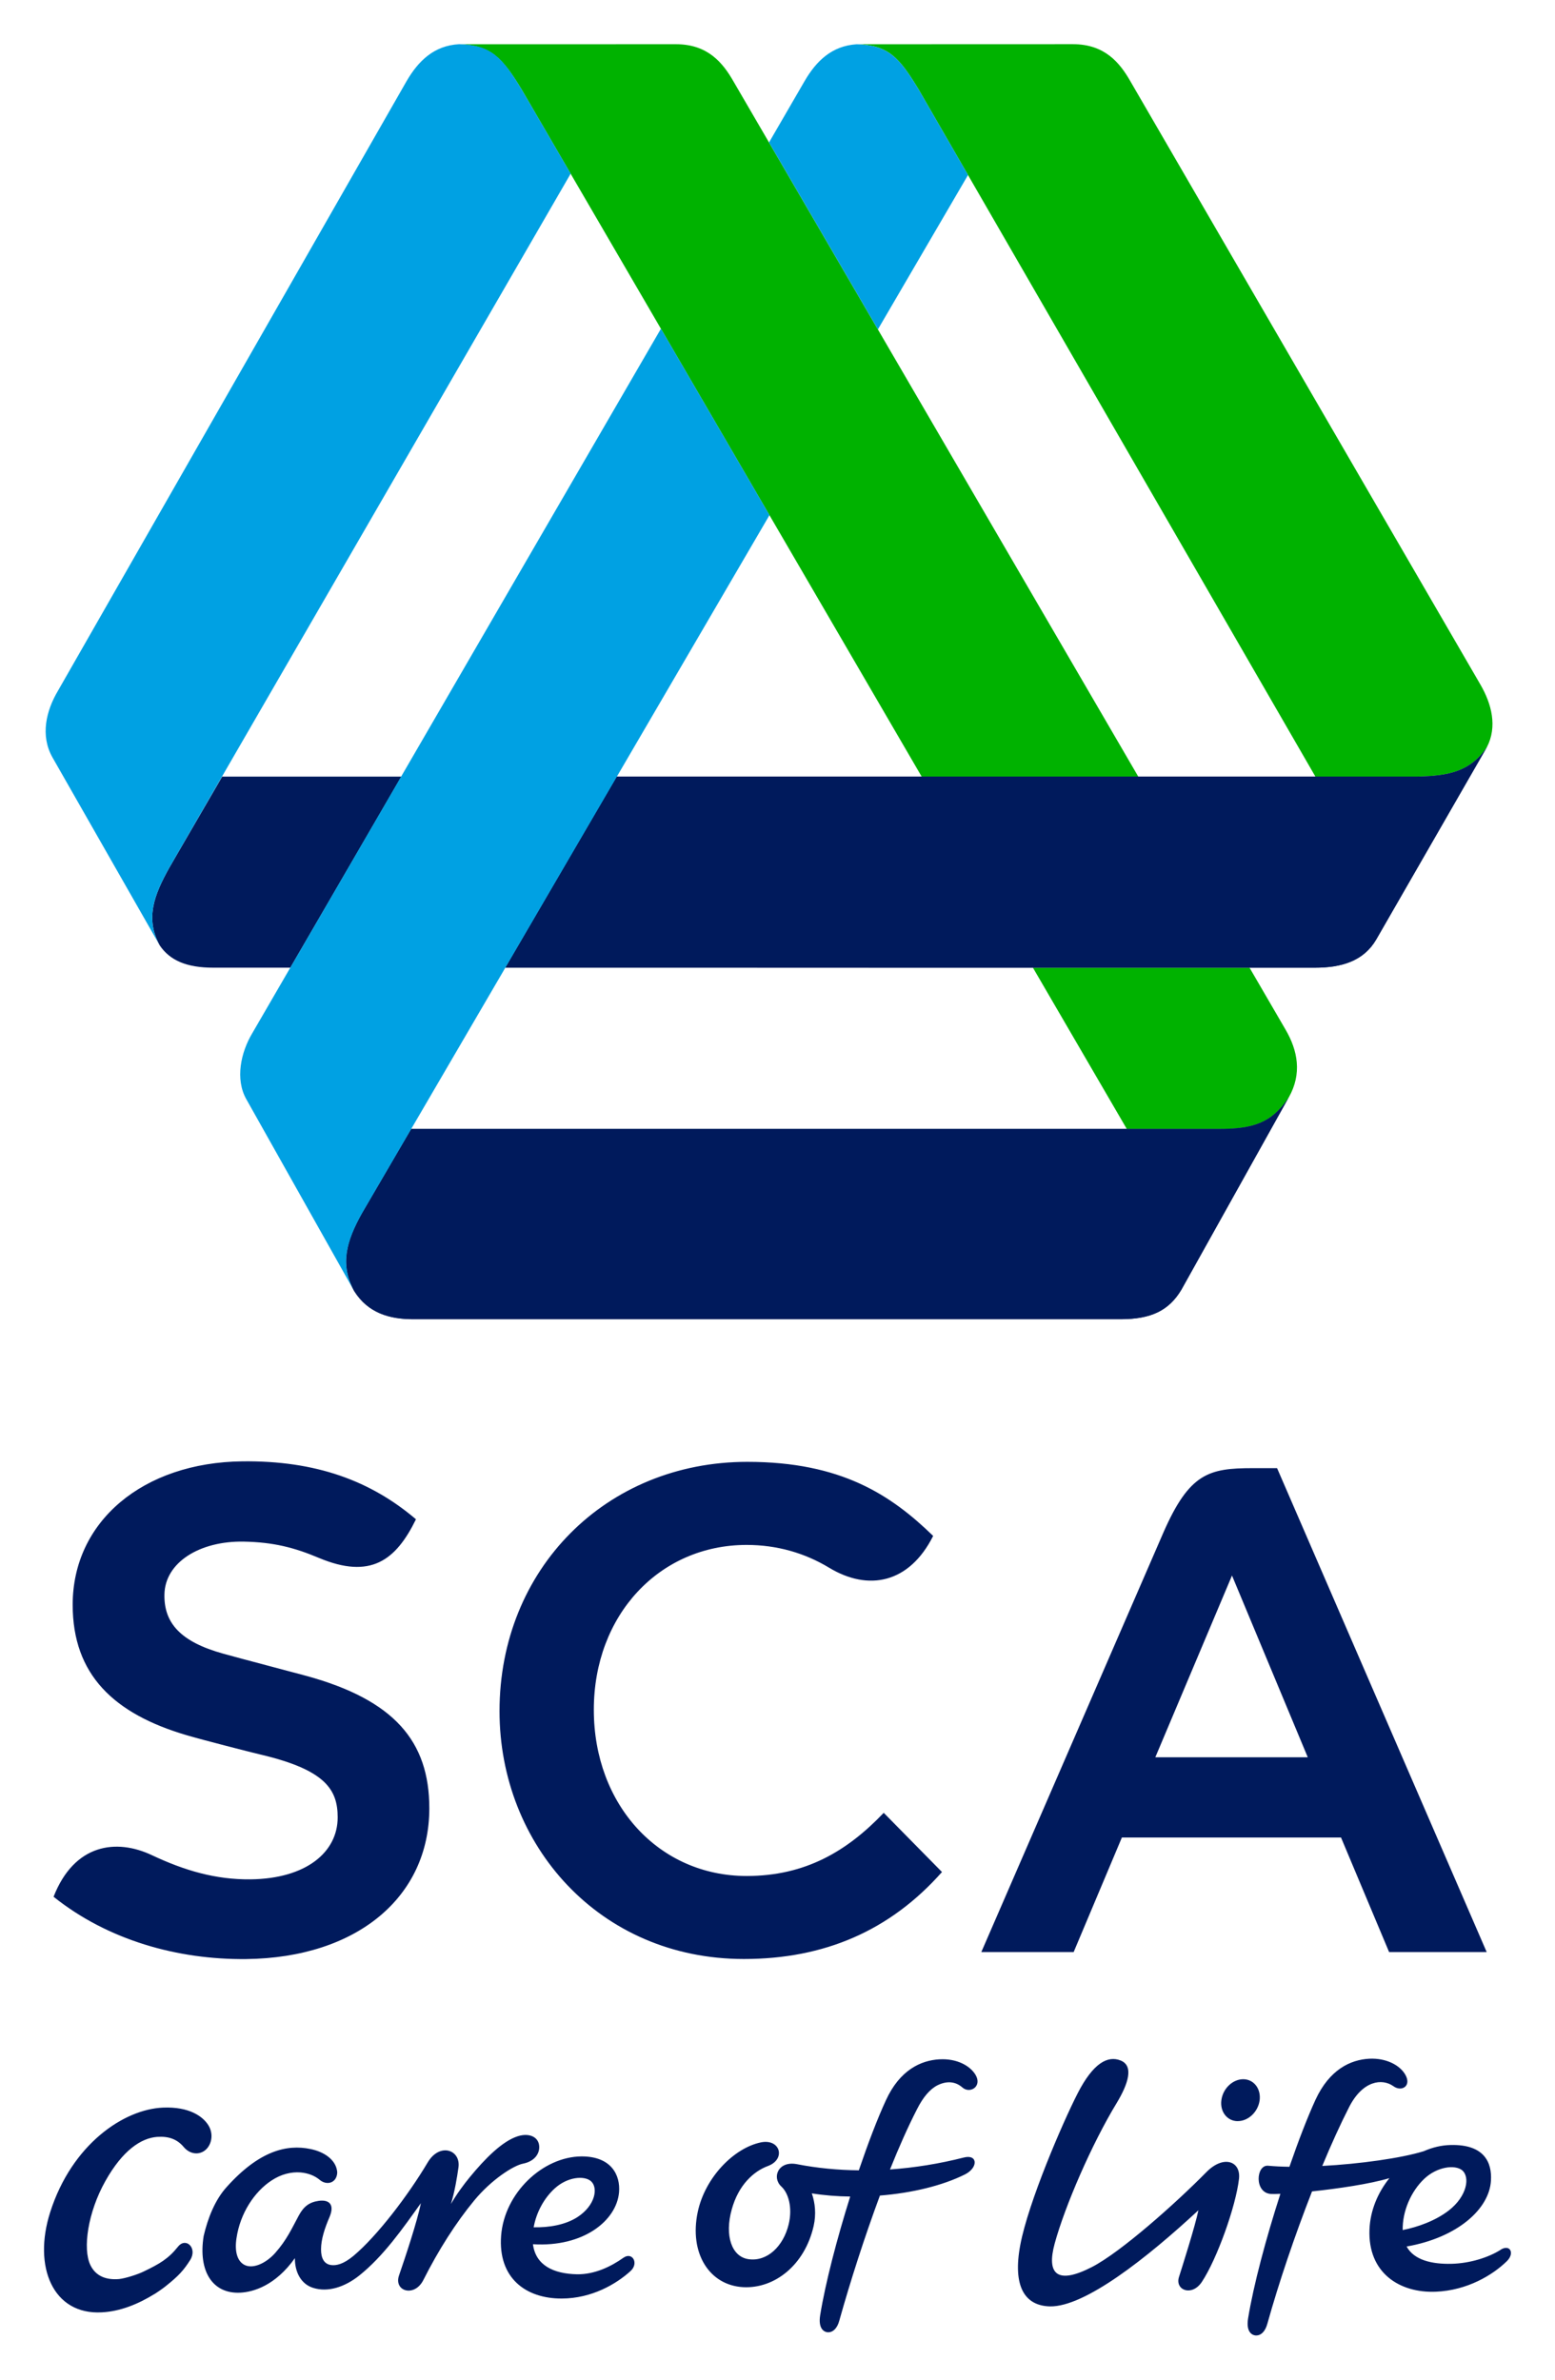
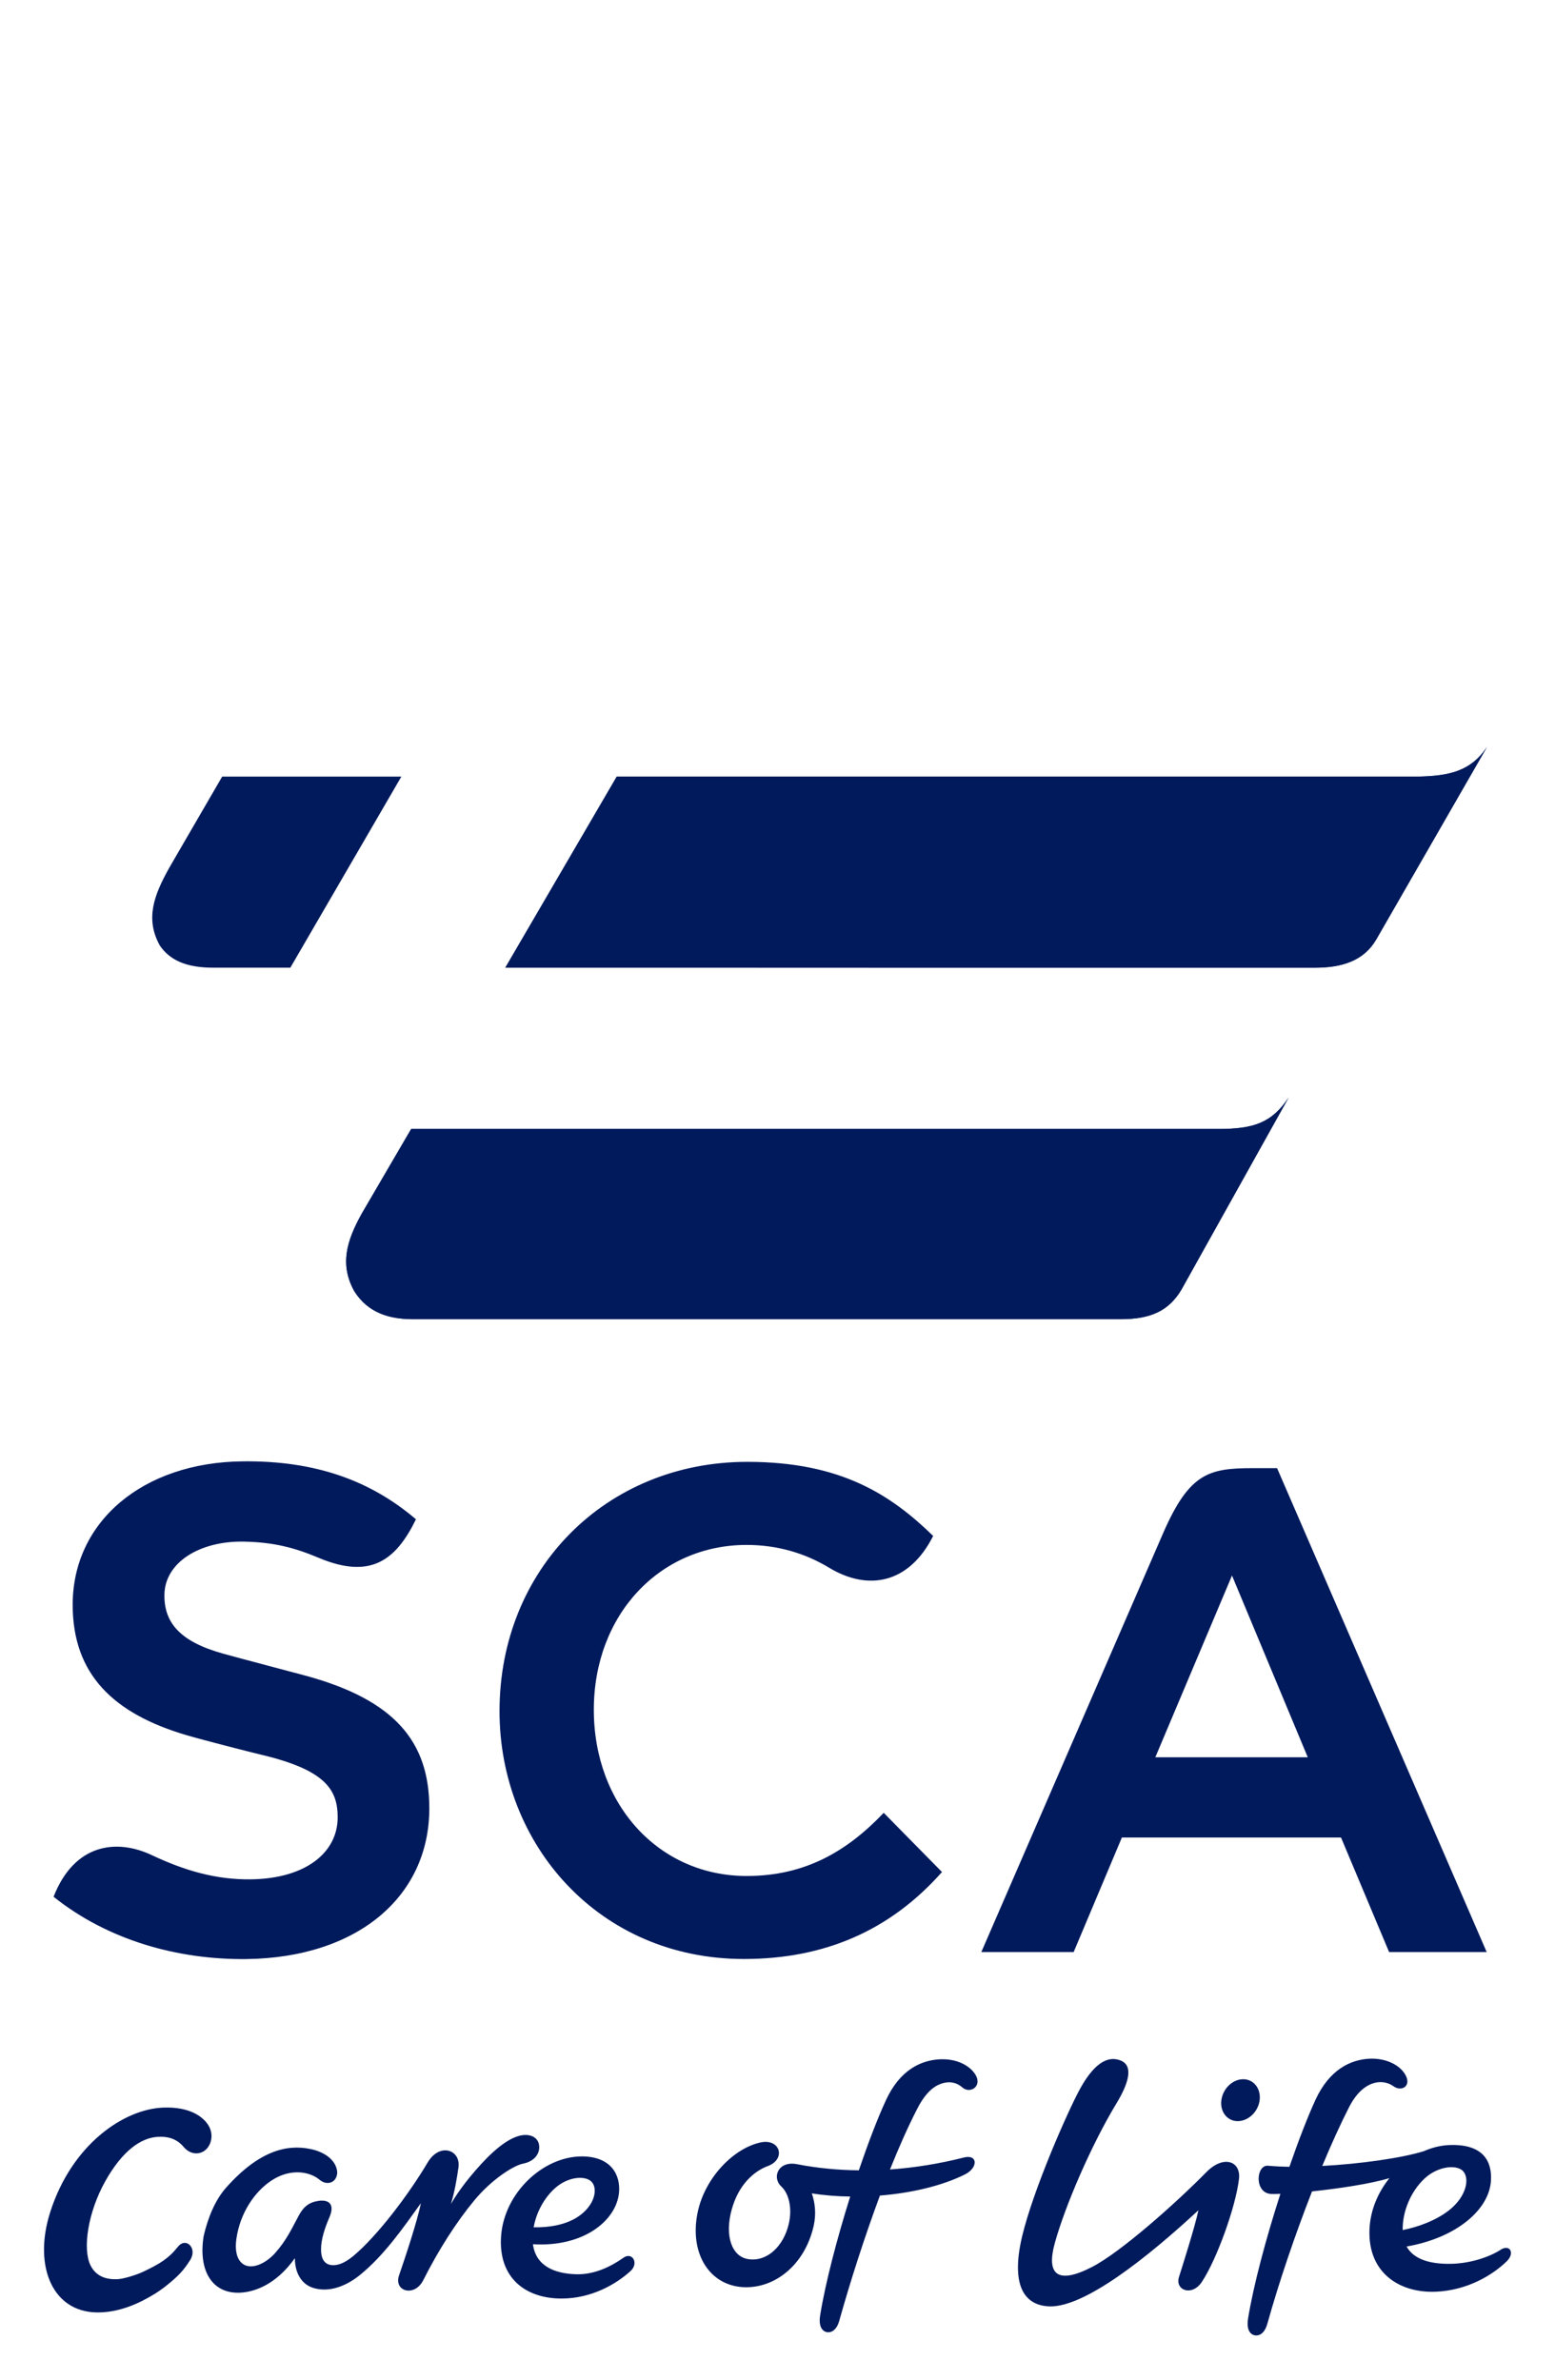
<svg xmlns="http://www.w3.org/2000/svg" version="1.1" width="502" height="768" viewBox="-1.209 -1.209 42.707 65.328" id="svg4780">
  <defs id="defs4782" />
  <path d="m 34.709,47.032 -4.188,0 2.106,-4.99 2.081,4.99 z m -0.844,-7.938 -0.669,0 c -1.208,0 -1.739,0.139 -2.455,1.772 l -4.999,11.514 2.536,0 1.325,-3.146 6.018,0 1.321,3.146 2.68,0 M 24.42,40.955 c -1.154,-1.12 -2.519,-2.034 -5.105,-2.034 -3.88,0 -6.805,2.944 -6.805,6.845 0,3.669 2.737,6.804 6.711,6.804 2.208,0 4.013,-0.775 5.441,-2.388 l -1.6,-1.625 c -1.008,1.056 -2.154,1.734 -3.765,1.734 -2.4,0 -4.197,-1.945 -4.197,-4.564 0,-2.596 1.798,-4.525 4.197,-4.525 0.836,0 1.601,0.224 2.264,0.625 1.084,0.655 2.204,0.429 2.859,-0.873 M 0.262,50.861 c 1.495,1.196 3.414,1.73 5.286,1.711 3.058,-0.034 5.034,-1.714 5.034,-4.14 0,-1.843 -0.97,-2.974 -3.375,-3.634 -0.278,-0.077 -1.899,-0.501 -2.283,-0.61 -1.186,-0.328 -1.631,-0.851 -1.617,-1.623 0.013,-0.88 0.964,-1.476 2.18,-1.454 0.818,0.016 1.39,0.164 2.064,0.448 1.413,0.591 2.109,0.074 2.664,-1.061 -1.246,-1.06 -2.754,-1.615 -4.766,-1.591 -2.731,0.03 -4.662,1.65 -4.662,3.938 0,1.915 1.126,2.993 3.137,3.583 0.401,0.119 1.824,0.485 2.047,0.535 1.762,0.419 2.094,0.96 2.094,1.719 0,0.954 -0.863,1.684 -2.395,1.701 -0.958,0.01 -1.812,-0.242 -2.704,-0.662 -0.98,-0.465 -2.134,-0.315 -2.704,1.141" id="path4241" style="fill:#001a5c;fill-opacity:1;fill-rule:nonzero;stroke:none" />
  <path d="M 4.527,57.157 C 4.375,56.89 3.984,56.62 3.27,56.65 c -1.079,0.043 -2.505,1.008 -3.1,2.869 -0.481,1.504 0.077,2.826 1.416,2.752 0.501,-0.025 0.991,-0.221 1.449,-0.504 0.013,-0.005 0.022,-0.011 0.03,-0.018 0.098,-0.061 0.284,-0.198 0.281,-0.2 0.357,-0.284 0.491,-0.435 0.669,-0.716 0.205,-0.328 -0.12,-0.637 -0.336,-0.364 -0.266,0.333 -0.506,0.47 -0.924,0.672 -0.174,0.089 -0.524,0.198 -0.694,0.216 -0.34,0.029 -0.634,-0.069 -0.786,-0.38 -0.22,-0.45 -0.07,-1.454 0.407,-2.305 0.477,-0.853 0.986,-1.185 1.424,-1.218 0.32,-0.022 0.55,0.064 0.729,0.276 0.135,0.161 0.328,0.219 0.502,0.144 0.234,-0.1 0.347,-0.44 0.189,-0.719 m 10.496,1.516 c 0.201,0.177 0.124,0.662 -0.37,0.984 -0.335,0.217 -0.787,0.29 -1.204,0.281 0.072,-0.409 0.287,-0.806 0.585,-1.073 0.344,-0.31 0.801,-0.354 0.989,-0.193 m 0.894,2.1 c -0.345,0.245 -0.794,0.463 -1.278,0.456 -0.639,-0.014 -1.135,-0.241 -1.21,-0.825 1.39,0.085 2.294,-0.649 2.364,-1.421 0.043,-0.479 -0.215,-0.995 -1.035,-0.99 -1.056,0.01 -2.111,0.998 -2.203,2.174 -0.089,1.164 0.677,1.731 1.665,1.728 0.83,-0.002 1.501,-0.403 1.884,-0.75 0.245,-0.216 0.054,-0.541 -0.188,-0.371 m -2.9,-3.336 c -0.43,0.135 -0.906,0.619 -1.32,1.123 -0.166,0.2 -0.371,0.48 -0.519,0.738 0.105,-0.347 0.166,-0.72 0.206,-1.001 0.07,-0.489 -0.516,-0.694 -0.845,-0.139 -0.531,0.894 -1.386,2.019 -2.039,2.565 -0.268,0.223 -0.47,0.275 -0.624,0.25 -0.185,-0.031 -0.268,-0.191 -0.266,-0.434 0.001,-0.268 0.098,-0.57 0.234,-0.885 0.142,-0.336 -0.005,-0.48 -0.291,-0.443 -0.261,0.036 -0.416,0.15 -0.552,0.4 -0.195,0.36 -0.331,0.672 -0.65,1.032 -0.256,0.287 -0.623,0.454 -0.856,0.321 -0.196,-0.111 -0.26,-0.386 -0.207,-0.726 0.099,-0.682 0.492,-1.278 0.964,-1.586 0.266,-0.175 0.542,-0.239 0.794,-0.22 0.211,0.019 0.386,0.087 0.527,0.203 0.131,0.113 0.315,0.119 0.416,-0.007 0.045,-0.055 0.08,-0.159 0.059,-0.254 -0.05,-0.292 -0.345,-0.507 -0.729,-0.585 -0.65,-0.135 -1.406,0.048 -2.297,1.039 -0.325,0.357 -0.521,0.858 -0.636,1.351 -0.155,0.968 0.247,1.593 1.008,1.554 0.359,-0.018 0.964,-0.196 1.498,-0.948 -0.004,0.371 0.161,0.71 0.5,0.816 0.412,0.131 0.871,-0.026 1.262,-0.334 0.672,-0.535 1.202,-1.298 1.698,-1.991 -0.098,0.495 -0.434,1.502 -0.599,1.98 -0.154,0.441 0.424,0.613 0.667,0.13 0.416,-0.825 0.896,-1.577 1.397,-2.184 0.469,-0.569 1.076,-0.96 1.341,-1.011 0.312,-0.062 0.456,-0.27 0.444,-0.476 -0.013,-0.254 -0.268,-0.376 -0.584,-0.278 m 25.929,0.934 c 0.226,0.182 0.142,0.713 -0.366,1.107 -0.37,0.285 -0.858,0.456 -1.264,0.536 -0.01,-0.51 0.223,-1.06 0.596,-1.411 0.352,-0.328 0.831,-0.39 1.034,-0.233 m 1.06,2.186 c -0.336,0.212 -0.846,0.374 -1.359,0.385 -0.522,0.01 -1.015,-0.096 -1.224,-0.475 1.4,-0.245 2.274,-1.032 2.317,-1.811 0.03,-0.492 -0.18,-0.998 -1.105,-0.976 -0.253,0.005 -0.502,0.065 -0.74,0.17 -0.626,0.193 -1.761,0.35 -2.788,0.405 0.247,-0.596 0.499,-1.149 0.739,-1.619 0.37,-0.723 0.902,-0.794 1.216,-0.57 0.225,0.164 0.51,-0.007 0.321,-0.325 -0.15,-0.253 -0.519,-0.453 -0.986,-0.43 -0.52,0.028 -1.093,0.3 -1.476,1.127 -0.22,0.48 -0.47,1.127 -0.716,1.84 -0.212,-0.003 -0.414,-0.013 -0.584,-0.029 -0.338,-0.031 -0.386,0.752 0.081,0.775 0.059,0.003 0.147,10e-4 0.255,-0.004 -0.394,1.218 -0.74,2.514 -0.887,3.42 -0.06,0.367 0.102,0.469 0.225,0.469 0.124,0 0.244,-0.1 0.305,-0.326 0.309,-1.107 0.751,-2.416 1.226,-3.629 0.716,-0.076 1.583,-0.203 2.125,-0.364 -0.319,0.398 -0.526,0.887 -0.547,1.406 -0.05,1.201 0.834,1.751 1.817,1.712 0.873,-0.034 1.574,-0.464 1.955,-0.838 0.224,-0.219 0.089,-0.477 -0.171,-0.315 m -15.408,-5.228 c -0.519,0.029 -1.095,0.297 -1.474,1.125 -0.234,0.505 -0.492,1.185 -0.744,1.923 -0.581,-0.006 -1.15,-0.061 -1.702,-0.169 -0.514,-0.098 -0.695,0.367 -0.425,0.615 0.191,0.175 0.312,0.573 0.2,1.038 -0.145,0.6 -0.588,1.028 -1.099,0.956 -0.469,-0.064 -0.664,-0.65 -0.465,-1.364 0.186,-0.677 0.604,-1.05 0.994,-1.194 0.5,-0.185 0.343,-0.757 -0.193,-0.649 -0.745,0.156 -1.532,0.963 -1.734,1.909 -0.24,1.129 0.315,2.015 1.248,2.066 0.86,0.045 1.692,-0.604 1.936,-1.684 0.071,-0.321 0.041,-0.623 -0.051,-0.891 0.344,0.055 0.699,0.083 1.054,0.087 -0.365,1.161 -0.682,2.376 -0.825,3.259 -0.058,0.365 0.102,0.468 0.225,0.468 0.12,0 0.244,-0.101 0.302,-0.325 0.301,-1.074 0.691,-2.288 1.114,-3.429 0.886,-0.07 1.724,-0.275 2.335,-0.58 0.369,-0.185 0.354,-0.561 -0.028,-0.465 -0.684,0.174 -1.361,0.281 -2.03,0.329 0.242,-0.604 0.491,-1.167 0.743,-1.657 0.166,-0.329 0.354,-0.55 0.562,-0.655 0.266,-0.131 0.501,-0.099 0.681,0.059 0.21,0.185 0.552,-0.025 0.364,-0.344 -0.152,-0.255 -0.52,-0.454 -0.989,-0.427 m 8.181,1.696 c 0.29,0.006 0.562,-0.245 0.609,-0.564 0.044,-0.316 -0.151,-0.581 -0.443,-0.586 -0.289,-0.004 -0.56,0.247 -0.606,0.568 -0.046,0.316 0.152,0.578 0.44,0.583 m -0.853,1.4 c -0.84,0.854 -2.354,2.201 -3.145,2.606 -0.945,0.486 -1.254,0.204 -1.02,-0.65 0.282,-1.028 1.014,-2.724 1.706,-3.861 0.307,-0.51 0.476,-1.011 0.104,-1.16 -0.351,-0.141 -0.751,0.064 -1.179,0.899 -0.427,0.834 -1.357,3.001 -1.576,4.161 -0.216,1.143 0.122,1.673 0.812,1.691 0.961,0.019 2.674,-1.336 4.079,-2.639 -0.087,0.429 -0.45,1.569 -0.534,1.834 -0.113,0.361 0.357,0.544 0.63,0.131 0.414,-0.626 0.932,-2.069 1.019,-2.83 0.054,-0.484 -0.425,-0.661 -0.896,-0.182" id="path4269" style="fill:#001a5c;fill-opacity:1;fill-rule:nonzero;stroke:none" />
-   <path d="m 33.109,25.355 -5.949,0 2.579,4.429 2.516,0 c 0.963,0 1.464,-0.166 1.93,-0.866 0,0 -0.004,0.005 0,0 0.369,-0.65 0.251,-1.288 -0.091,-1.87 m -22.69,-27.046 c 0.866,0.029 1.188,0.376 1.711,1.239 l 10.989,18.867 5.949,0 L 18.94,1.03 c -0.299,-0.527 -0.716,-1.029 -1.581,-1.029 m 22.27,19.295 c 0.287,-0.556 0.134,-1.179 -0.185,-1.724 L 29.843,1.03 C 29.544,0.502 29.127,0 28.26,0 l -5.942,0.002 c 0.88,0.025 1.173,0.371 1.7,1.238 l 10.899,18.867 2.801,0 c 0.871,-0.014 1.468,-0.146 1.911,-0.811" id="path4289" style="fill:#00b200;fill-opacity:1;fill-rule:nonzero;stroke:none" />
  <path d="m 37.718,20.108 -21.988,0 -3.061,5.246 22.236,10e-4 c 0.738,0 1.341,-0.185 1.685,-0.777 l 3.039,-5.281 c -0.444,0.665 -1.04,0.797 -1.911,0.811" id="path4293" style="fill:#1b3a69;fill-opacity:1;fill-rule:nonzero;stroke:none" />
  <path d="m 8.52,34.235 c 0.378,0.6 0.966,0.77 1.621,0.77 l 19.426,0 c 0.834,0 1.326,-0.235 1.669,-0.809 l 2.947,-5.279 c -0.465,0.7 -0.966,0.865 -1.929,0.865 l -22.171,0 -1.355,2.32 c -0.425,0.762 -0.609,1.403 -0.209,2.132" id="path4297" style="fill:#1b3a69;fill-opacity:1;fill-rule:nonzero;stroke:none" />
  <path d="m 3.18,24.745 c 0.278,0.41 0.738,0.609 1.466,0.609 l 2.119,0 3.049,-5.246 -4.921,0 -1.232,2.121 -0.22,0.38 C 3.015,23.37 2.777,24.01 3.177,24.74 m 5.344,9.495 c 0.378,0.6 0.966,0.77 1.621,0.77 l 19.426,0 c 0.834,0 1.326,-0.235 1.669,-0.809 l 2.947,-5.279 c -0.465,0.7 -0.966,0.865 -1.929,0.865 l -22.171,0 -1.355,2.32 c -0.425,0.762 -0.609,1.403 -0.209,2.132 m 29.198,-14.127 -21.988,0 -3.061,5.246 22.236,10e-4 c 0.738,0 1.341,-0.185 1.685,-0.777 l 3.039,-5.281 c -0.444,0.665 -1.04,0.797 -1.911,0.811" id="path4309" style="fill:#001a5c;fill-opacity:1;fill-rule:nonzero;stroke:none" />
-   <path d="M 14.464,3.555 13.115,1.24 c -0.53,-0.873 -0.824,-1.218 -1.714,-1.24 -0.689,0.037 -1.121,0.459 -1.444,1.015 l -9.576,16.74 c -0.318,0.537 -0.494,1.224 -0.144,1.835 L 3.177,24.74 c -0.4,-0.73 -0.161,-1.37 0.264,-2.132 M 19.924,12.93 16.943,7.812 5.719,27.154 c -0.311,0.519 -0.479,1.262 -0.158,1.82 l 2.959,5.261 c -0.4,-0.73 -0.216,-1.37 0.209,-2.132 M 22.902,7.83 25.377,3.592 24.018,1.24 c -0.527,-0.866 -0.82,-1.212 -1.7,-1.238 -0.681,0.043 -1.111,0.461 -1.431,1.014 l -0.975,1.681" id="path4313" style="fill:#00a1e3;fill-opacity:1;fill-rule:nonzero;stroke:none" />
</svg>